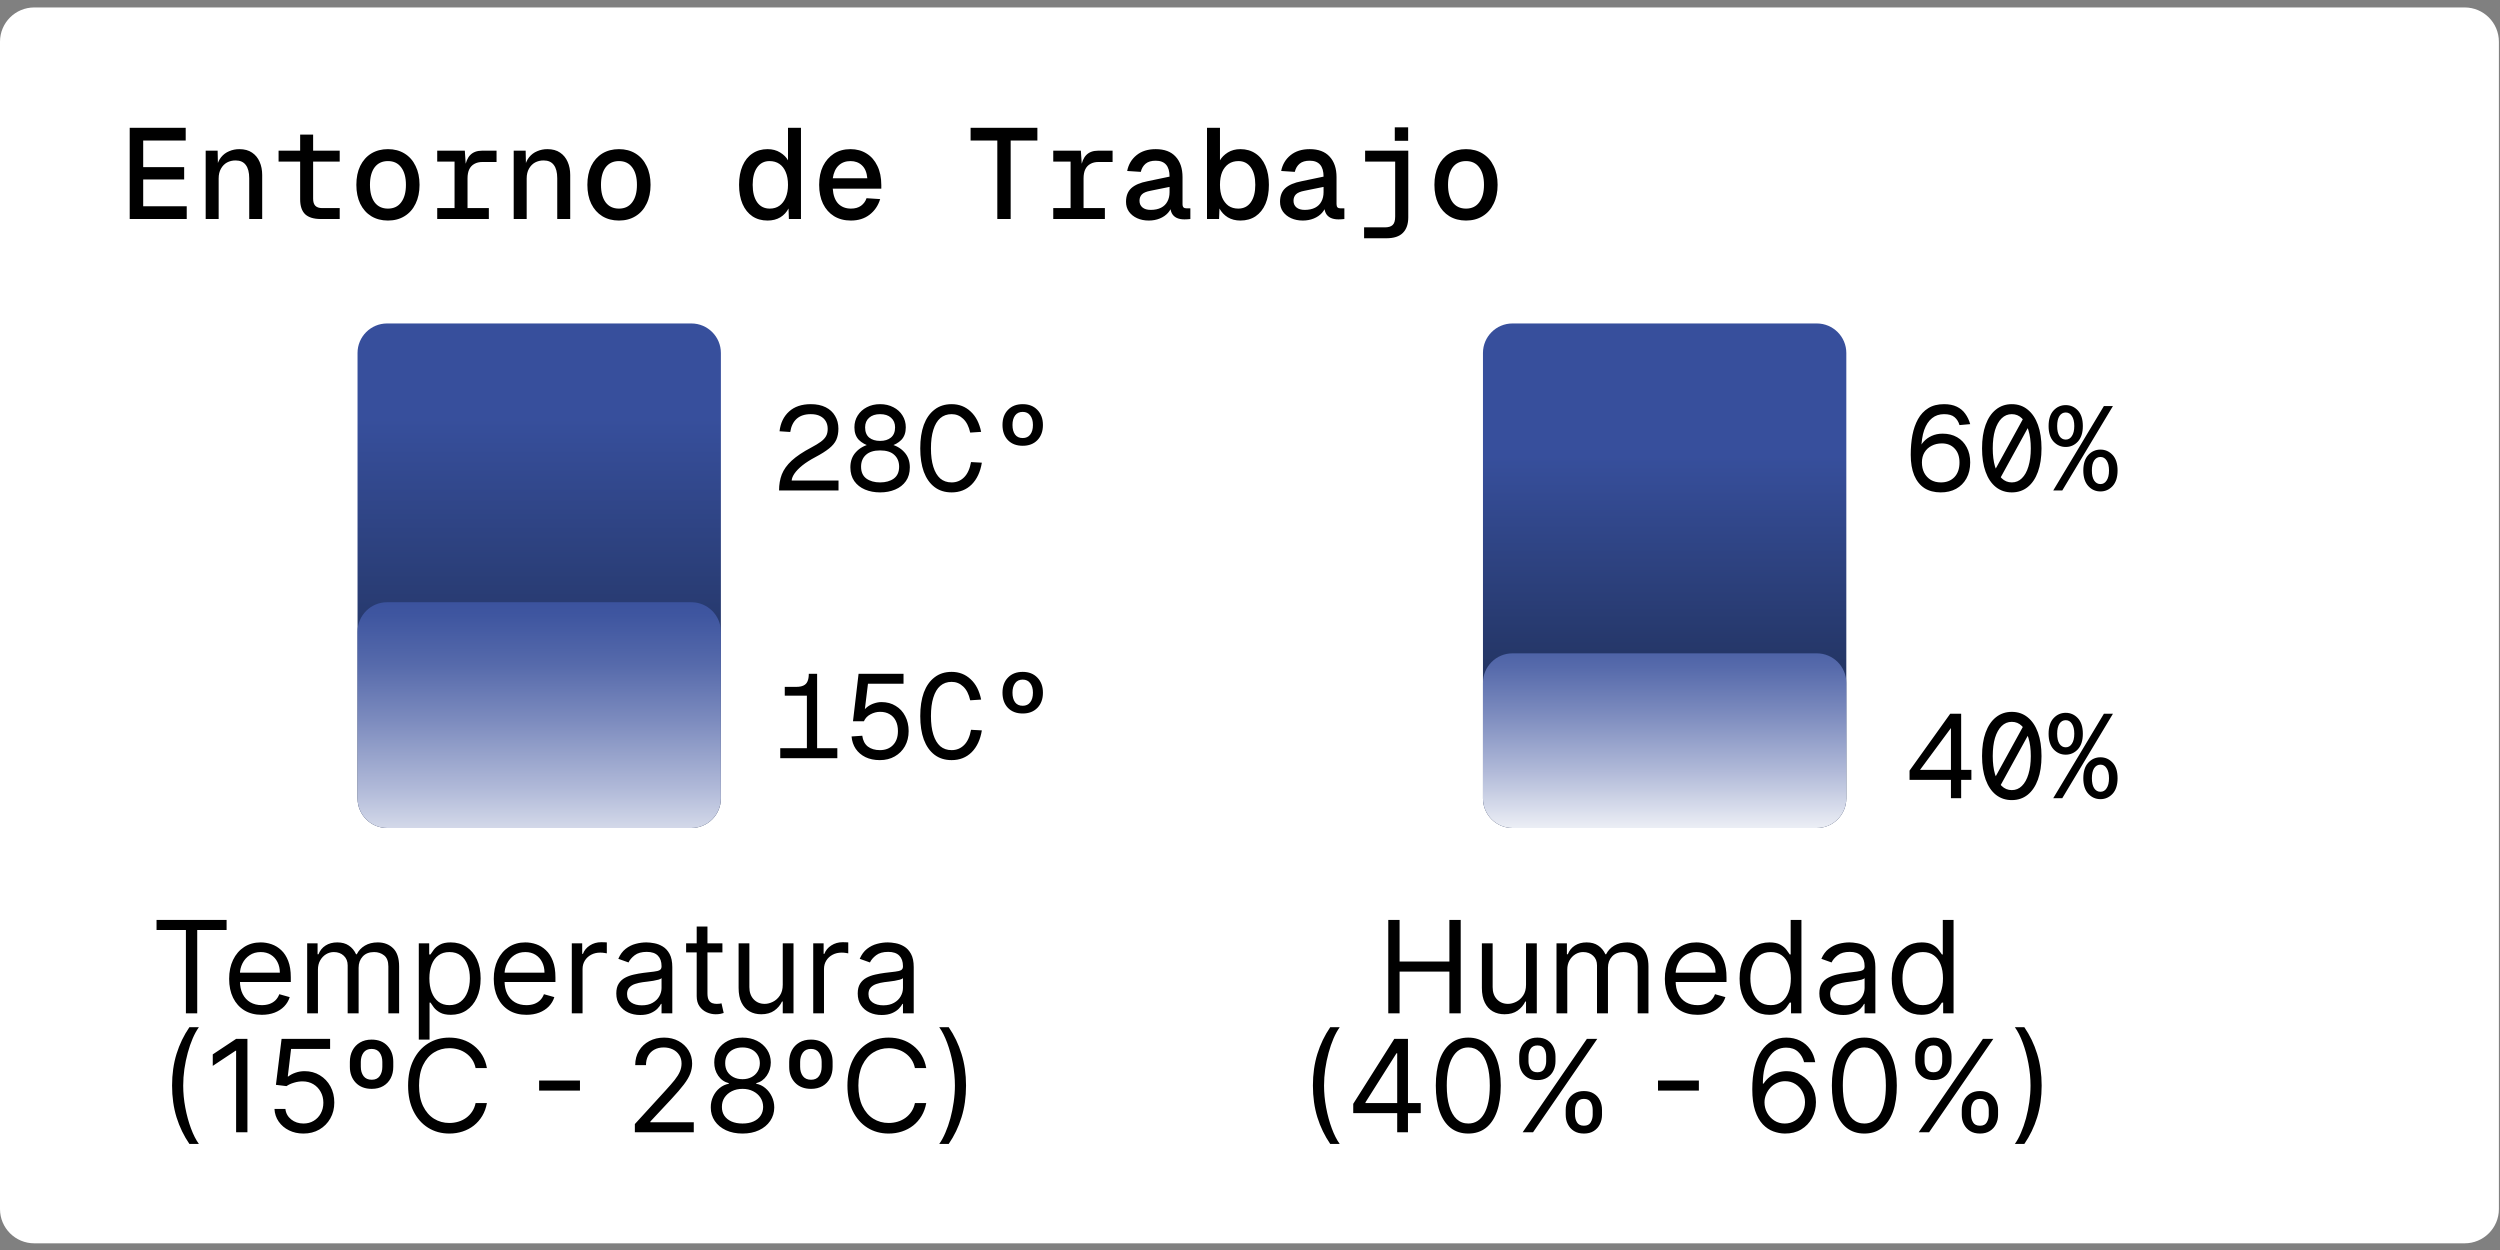
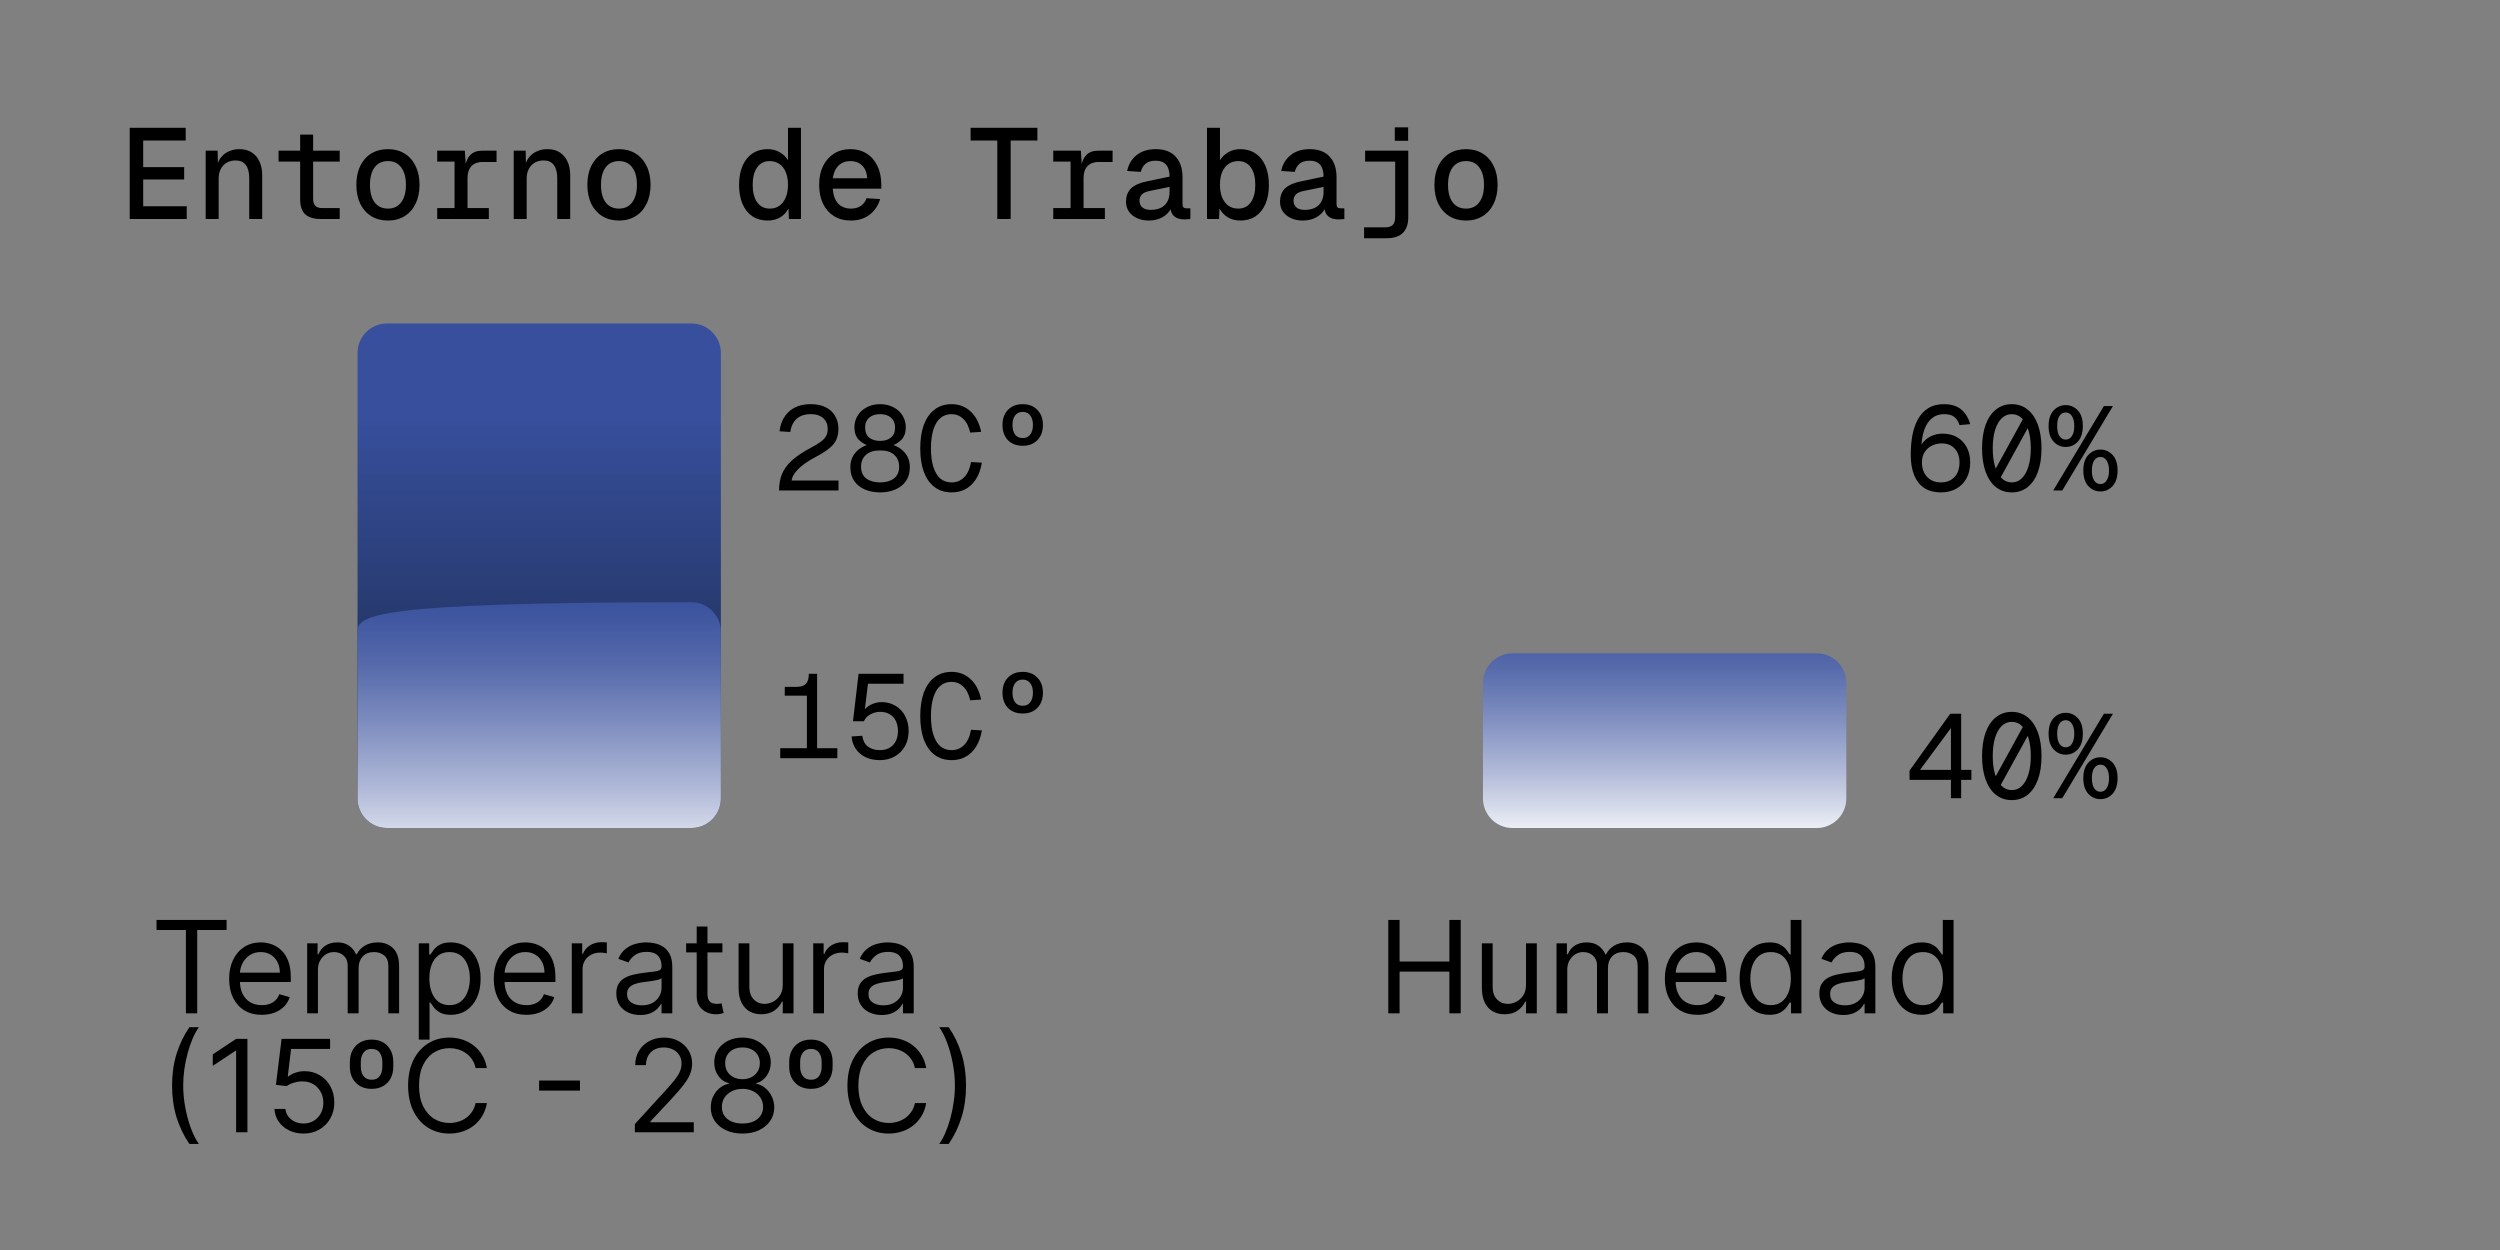
<svg xmlns="http://www.w3.org/2000/svg" width="292" height="146" viewBox="0 0 292 146" fill="none">
  <rect x="0" y="0" width="292" height="146" fill="#808080" stroke="none" />
-   <path d="M287.87 0.87H4C1.791 0.87 0 2.66 0 4.87V141.22C0 143.429 1.791 145.22 4 145.22H287.87C290.079 145.22 291.87 143.429 291.87 141.22V4.87C291.87 2.66 290.079 0.87 287.87 0.87Z" fill="white" />
  <path d="M15.15 25.58V14.93H21.69V16.415H16.725V19.52H21.51V20.96H16.725V24.095H21.81V25.58H15.15ZM24.024 25.58V17.6H25.419L25.464 19.685L25.299 19.565C25.399 19.075 25.574 18.675 25.824 18.365C26.084 18.045 26.399 17.81 26.769 17.66C27.139 17.5 27.534 17.42 27.954 17.42C28.554 17.42 29.049 17.555 29.439 17.825C29.829 18.085 30.124 18.445 30.324 18.905C30.524 19.355 30.624 19.865 30.624 20.435V25.58H29.109V20.825C29.109 20.135 28.974 19.615 28.704 19.265C28.444 18.915 28.049 18.74 27.519 18.74C27.149 18.74 26.814 18.82 26.514 18.98C26.224 19.14 25.989 19.38 25.809 19.7C25.629 20.01 25.539 20.395 25.539 20.855V25.58H24.024ZM37.458 25.58C36.648 25.58 36.043 25.395 35.643 25.025C35.253 24.645 35.058 24.065 35.058 23.285V15.725H36.573V23.21C36.573 23.58 36.658 23.855 36.828 24.035C37.008 24.215 37.273 24.305 37.623 24.305H39.678V25.58H37.458ZM32.538 18.875V17.6H39.678V18.875H32.538ZM45.312 25.76C44.572 25.76 43.922 25.59 43.362 25.25C42.812 24.91 42.383 24.425 42.072 23.795C41.773 23.165 41.623 22.43 41.623 21.59C41.623 20.74 41.773 20.005 42.072 19.385C42.383 18.755 42.812 18.27 43.362 17.93C43.922 17.59 44.572 17.42 45.312 17.42C46.053 17.42 46.697 17.59 47.248 17.93C47.807 18.27 48.237 18.755 48.538 19.385C48.847 20.005 49.002 20.74 49.002 21.59C49.002 22.43 48.847 23.165 48.538 23.795C48.237 24.425 47.807 24.91 47.248 25.25C46.697 25.59 46.053 25.76 45.312 25.76ZM45.312 24.365C45.983 24.365 46.498 24.12 46.858 23.63C47.227 23.14 47.413 22.46 47.413 21.59C47.413 20.72 47.227 20.04 46.858 19.55C46.498 19.06 45.983 18.815 45.312 18.815C44.642 18.815 44.123 19.06 43.752 19.55C43.392 20.04 43.212 20.72 43.212 21.59C43.212 22.46 43.392 23.14 43.752 23.63C44.123 24.12 44.642 24.365 45.312 24.365ZM53.092 25.58V17.6H54.292L54.427 19.64L54.292 19.625C54.392 18.935 54.607 18.425 54.937 18.095C55.267 17.765 55.722 17.6 56.302 17.6H57.997V18.92H56.362C55.982 18.92 55.662 18.995 55.402 19.145C55.142 19.285 54.942 19.5 54.802 19.79C54.672 20.07 54.607 20.42 54.607 20.84V25.58H53.092ZM51.067 25.58V24.305H57.097V25.58H51.067ZM51.067 18.875V17.6H53.947V18.875H51.067ZM60.001 25.58V17.6H61.396L61.441 19.685L61.276 19.565C61.376 19.075 61.551 18.675 61.801 18.365C62.061 18.045 62.376 17.81 62.746 17.66C63.116 17.5 63.511 17.42 63.931 17.42C64.531 17.42 65.026 17.555 65.416 17.825C65.806 18.085 66.101 18.445 66.301 18.905C66.501 19.355 66.601 19.865 66.601 20.435V25.58H65.086V20.825C65.086 20.135 64.951 19.615 64.681 19.265C64.421 18.915 64.026 18.74 63.496 18.74C63.126 18.74 62.791 18.82 62.491 18.98C62.201 19.14 61.966 19.38 61.786 19.7C61.606 20.01 61.516 20.395 61.516 20.855V25.58H60.001ZM72.295 25.76C71.555 25.76 70.905 25.59 70.345 25.25C69.795 24.91 69.365 24.425 69.055 23.795C68.755 23.165 68.605 22.43 68.605 21.59C68.605 20.74 68.755 20.005 69.055 19.385C69.365 18.755 69.795 18.27 70.345 17.93C70.905 17.59 71.555 17.42 72.295 17.42C73.035 17.42 73.68 17.59 74.23 17.93C74.79 18.27 75.22 18.755 75.52 19.385C75.83 20.005 75.985 20.74 75.985 21.59C75.985 22.43 75.83 23.165 75.52 23.795C75.22 24.425 74.79 24.91 74.23 25.25C73.68 25.59 73.035 25.76 72.295 25.76ZM72.295 24.365C72.965 24.365 73.48 24.12 73.84 23.63C74.21 23.14 74.395 22.46 74.395 21.59C74.395 20.72 74.21 20.04 73.84 19.55C73.48 19.06 72.965 18.815 72.295 18.815C71.625 18.815 71.105 19.06 70.735 19.55C70.375 20.04 70.195 20.72 70.195 21.59C70.195 22.46 70.375 23.14 70.735 23.63C71.105 24.12 71.625 24.365 72.295 24.365ZM89.653 25.76C88.973 25.76 88.383 25.595 87.883 25.265C87.383 24.925 86.998 24.445 86.728 23.825C86.458 23.195 86.323 22.45 86.323 21.59C86.323 20.73 86.458 19.99 86.728 19.37C86.998 18.74 87.383 18.26 87.883 17.93C88.383 17.59 88.973 17.42 89.653 17.42C90.213 17.42 90.703 17.55 91.123 17.81C91.543 18.07 91.848 18.375 92.038 18.725V14.93H93.553V25.58H92.143L92.098 24.35C91.878 24.78 91.558 25.125 91.138 25.385C90.718 25.635 90.223 25.76 89.653 25.76ZM89.908 24.365C90.348 24.365 90.723 24.255 91.033 24.035C91.353 23.805 91.598 23.485 91.768 23.075C91.948 22.655 92.038 22.16 92.038 21.59C92.038 21 91.948 20.5 91.768 20.09C91.598 19.68 91.353 19.365 91.033 19.145C90.713 18.925 90.328 18.815 89.878 18.815C89.268 18.815 88.788 19.06 88.438 19.55C88.088 20.04 87.913 20.72 87.913 21.59C87.913 22.45 88.088 23.13 88.438 23.63C88.788 24.12 89.278 24.365 89.908 24.365ZM99.382 25.76C98.632 25.76 97.977 25.59 97.417 25.25C96.867 24.91 96.437 24.425 96.127 23.795C95.827 23.165 95.677 22.43 95.677 21.59C95.677 20.75 95.827 20.02 96.127 19.4C96.437 18.78 96.862 18.295 97.402 17.945C97.952 17.595 98.597 17.42 99.337 17.42C100.047 17.42 100.672 17.59 101.212 17.93C101.752 18.26 102.172 18.74 102.472 19.37C102.782 19.99 102.937 20.74 102.937 21.62V22.04H97.267C97.317 22.8 97.527 23.38 97.897 23.78C98.277 24.17 98.777 24.365 99.397 24.365C99.867 24.365 100.257 24.255 100.567 24.035C100.877 23.805 101.092 23.51 101.212 23.15L102.802 23.255C102.572 24.015 102.157 24.625 101.557 25.085C100.967 25.535 100.242 25.76 99.382 25.76ZM97.267 20.825H101.302C101.242 20.145 101.032 19.64 100.672 19.31C100.322 18.98 99.877 18.815 99.337 18.815C98.777 18.815 98.317 18.985 97.957 19.325C97.597 19.665 97.367 20.165 97.267 20.825ZM116.486 25.58V16.415H113.366V14.93H121.166V16.415H118.046V25.58H116.486ZM125.045 25.58V17.6H126.245L126.38 19.64L126.245 19.625C126.345 18.935 126.56 18.425 126.89 18.095C127.22 17.765 127.675 17.6 128.255 17.6H129.95V18.92H128.315C127.935 18.92 127.615 18.995 127.355 19.145C127.095 19.285 126.895 19.5 126.755 19.79C126.625 20.07 126.56 20.42 126.56 20.84V25.58H125.045ZM123.02 25.58V24.305H129.05V25.58H123.02ZM123.02 18.875V17.6H125.9V18.875H123.02ZM134.174 25.76C133.674 25.76 133.224 25.67 132.824 25.49C132.424 25.31 132.104 25.055 131.864 24.725C131.634 24.395 131.519 24.01 131.519 23.57C131.519 22.89 131.724 22.36 132.134 21.98C132.554 21.6 133.184 21.33 134.024 21.17L136.604 20.63C136.604 20.01 136.469 19.545 136.199 19.235C135.929 18.925 135.524 18.77 134.984 18.77C134.484 18.77 134.094 18.885 133.814 19.115C133.534 19.345 133.344 19.665 133.244 20.075L131.654 19.97C131.804 19.21 132.169 18.595 132.749 18.125C133.329 17.655 134.074 17.42 134.984 17.42C136.004 17.42 136.779 17.71 137.309 18.29C137.849 18.87 138.119 19.67 138.119 20.69V23.84C138.119 24.02 138.159 24.15 138.239 24.23C138.319 24.3 138.434 24.335 138.584 24.335H139.034V25.58C138.974 25.59 138.874 25.6 138.734 25.61C138.604 25.62 138.474 25.625 138.344 25.625C137.984 25.625 137.679 25.565 137.429 25.445C137.179 25.325 136.989 25.14 136.859 24.89C136.739 24.63 136.669 24.305 136.649 23.915H136.889C136.829 24.265 136.674 24.58 136.424 24.86C136.174 25.14 135.854 25.36 135.464 25.52C135.074 25.68 134.644 25.76 134.174 25.76ZM134.399 24.515C134.879 24.515 135.284 24.43 135.614 24.26C135.944 24.09 136.189 23.85 136.349 23.54C136.519 23.23 136.604 22.865 136.604 22.445V21.83L134.384 22.28C133.904 22.37 133.569 22.51 133.379 22.7C133.189 22.89 133.094 23.14 133.094 23.45C133.094 23.78 133.209 24.04 133.439 24.23C133.669 24.42 133.989 24.515 134.399 24.515ZM144.878 25.76C144.318 25.76 143.828 25.635 143.408 25.385C142.988 25.125 142.663 24.78 142.433 24.35L142.388 25.58H140.978V14.93H142.493V18.725C142.693 18.375 142.998 18.07 143.408 17.81C143.828 17.55 144.318 17.42 144.878 17.42C145.558 17.42 146.148 17.59 146.648 17.93C147.148 18.26 147.533 18.74 147.803 19.37C148.073 19.99 148.208 20.73 148.208 21.59C148.208 22.45 148.073 23.195 147.803 23.825C147.533 24.445 147.148 24.925 146.648 25.265C146.148 25.595 145.558 25.76 144.878 25.76ZM144.623 24.365C145.253 24.365 145.743 24.12 146.093 23.63C146.443 23.13 146.618 22.45 146.618 21.59C146.618 20.72 146.443 20.04 146.093 19.55C145.743 19.06 145.263 18.815 144.653 18.815C144.203 18.815 143.818 18.925 143.498 19.145C143.178 19.365 142.928 19.68 142.748 20.09C142.578 20.5 142.493 21 142.493 21.59C142.493 22.16 142.578 22.655 142.748 23.075C142.928 23.485 143.173 23.805 143.483 24.035C143.803 24.255 144.183 24.365 144.623 24.365ZM152.162 25.76C151.662 25.76 151.212 25.67 150.812 25.49C150.412 25.31 150.092 25.055 149.852 24.725C149.622 24.395 149.507 24.01 149.507 23.57C149.507 22.89 149.712 22.36 150.122 21.98C150.542 21.6 151.172 21.33 152.012 21.17L154.592 20.63C154.592 20.01 154.457 19.545 154.187 19.235C153.917 18.925 153.512 18.77 152.972 18.77C152.472 18.77 152.082 18.885 151.802 19.115C151.522 19.345 151.332 19.665 151.232 20.075L149.642 19.97C149.792 19.21 150.157 18.595 150.737 18.125C151.317 17.655 152.062 17.42 152.972 17.42C153.992 17.42 154.767 17.71 155.297 18.29C155.837 18.87 156.107 19.67 156.107 20.69V23.84C156.107 24.02 156.147 24.15 156.227 24.23C156.307 24.3 156.422 24.335 156.572 24.335H157.022V25.58C156.962 25.59 156.862 25.6 156.722 25.61C156.592 25.62 156.462 25.625 156.332 25.625C155.972 25.625 155.667 25.565 155.417 25.445C155.167 25.325 154.977 25.14 154.847 24.89C154.727 24.63 154.657 24.305 154.637 23.915H154.877C154.817 24.265 154.662 24.58 154.412 24.86C154.162 25.14 153.842 25.36 153.452 25.52C153.062 25.68 152.632 25.76 152.162 25.76ZM152.387 24.515C152.867 24.515 153.272 24.43 153.602 24.26C153.932 24.09 154.177 23.85 154.337 23.54C154.507 23.23 154.592 22.865 154.592 22.445V21.83L152.372 22.28C151.892 22.37 151.557 22.51 151.367 22.7C151.177 22.89 151.082 23.14 151.082 23.45C151.082 23.78 151.197 24.04 151.427 24.23C151.657 24.42 151.977 24.515 152.387 24.515ZM159.326 27.83V26.555H161.756C162.166 26.555 162.466 26.465 162.656 26.285C162.856 26.105 162.956 25.775 162.956 25.295V17.6H164.486V25.385C164.486 26.175 164.276 26.78 163.856 27.2C163.446 27.62 162.801 27.83 161.921 27.83H159.326ZM159.446 18.875V17.6H163.781V18.875H159.446ZM162.911 16.445V14.87H164.471V16.445H162.911ZM171.23 25.76C170.49 25.76 169.84 25.59 169.28 25.25C168.73 24.91 168.3 24.425 167.99 23.795C167.69 23.165 167.54 22.43 167.54 21.59C167.54 20.74 167.69 20.005 167.99 19.385C168.3 18.755 168.73 18.27 169.28 17.93C169.84 17.59 170.49 17.42 171.23 17.42C171.97 17.42 172.615 17.59 173.165 17.93C173.725 18.27 174.155 18.755 174.455 19.385C174.765 20.005 174.92 20.74 174.92 21.59C174.92 22.43 174.765 23.165 174.455 23.795C174.155 24.425 173.725 24.91 173.165 25.25C172.615 25.59 171.97 25.76 171.23 25.76ZM171.23 24.365C171.9 24.365 172.415 24.12 172.775 23.63C173.145 23.14 173.33 22.46 173.33 21.59C173.33 20.72 173.145 20.04 172.775 19.55C172.415 19.06 171.9 18.815 171.23 18.815C170.56 18.815 170.04 19.06 169.67 19.55C169.31 20.04 169.13 20.72 169.13 21.59C169.13 22.46 169.31 23.14 169.67 23.63C170.04 24.12 170.56 24.365 171.23 24.365Z" fill="black" />
  <path d="M80.75 37.78H45.21C43.304 37.78 41.76 39.324 41.76 41.23V93.26C41.76 95.165 43.304 96.71 45.21 96.71H80.75C82.655 96.71 84.2 95.165 84.2 93.26V41.23C84.2 39.324 82.655 37.78 80.75 37.78Z" fill="url(#paint0_linear_780_6)" />
-   <path d="M80.75 70.34H45.21C43.304 70.34 41.76 71.885 41.76 73.79V93.26C41.76 95.165 43.304 96.71 45.21 96.71H80.75C82.655 96.71 84.2 95.165 84.2 93.26V73.79C84.2 71.885 82.655 70.34 80.75 70.34Z" fill="url(#paint1_linear_780_6)" />
-   <path d="M212.2 37.78H176.66C174.755 37.78 173.21 39.324 173.21 41.23V93.26C173.21 95.165 174.755 96.71 176.66 96.71H212.2C214.105 96.71 215.65 95.165 215.65 93.26V41.23C215.65 39.324 214.105 37.78 212.2 37.78Z" fill="url(#paint2_linear_780_6)" />
+   <path d="M80.75 70.34C43.304 70.34 41.76 71.885 41.76 73.79V93.26C41.76 95.165 43.304 96.71 45.21 96.71H80.75C82.655 96.71 84.2 95.165 84.2 93.26V73.79C84.2 71.885 82.655 70.34 80.75 70.34Z" fill="url(#paint1_linear_780_6)" />
  <path d="M212.2 76.31H176.66C174.755 76.31 173.21 77.854 173.21 79.76V93.26C173.21 95.165 174.755 96.71 176.66 96.71H212.2C214.105 96.71 215.65 95.165 215.65 93.26V79.76C215.65 77.854 214.105 76.31 212.2 76.31Z" fill="url(#paint3_linear_780_6)" />
  <path d="M18.284 108.623V107.451H26.466V108.623H23.035V118.36H21.714V108.623H18.284ZM30.578 118.53C29.79 118.53 29.11 118.356 28.538 118.008C27.97 117.657 27.531 117.167 27.222 116.538C26.917 115.906 26.764 115.171 26.764 114.333C26.764 113.495 26.917 112.756 27.222 112.117C27.531 111.474 27.961 110.973 28.511 110.615C29.065 110.253 29.712 110.072 30.45 110.072C30.876 110.072 31.297 110.143 31.713 110.285C32.128 110.427 32.506 110.657 32.847 110.977C33.188 111.293 33.46 111.712 33.662 112.234C33.865 112.756 33.966 113.399 33.966 114.162V114.695H27.659V113.608H32.687C32.687 113.147 32.595 112.735 32.41 112.373C32.229 112.01 31.97 111.725 31.633 111.515C31.299 111.306 30.905 111.201 30.45 111.201C29.95 111.201 29.516 111.325 29.151 111.574C28.788 111.819 28.509 112.138 28.314 112.532C28.119 112.927 28.021 113.349 28.021 113.8V114.525C28.021 115.143 28.128 115.666 28.341 116.096C28.557 116.522 28.858 116.847 29.241 117.071C29.625 117.291 30.07 117.401 30.578 117.401C30.908 117.401 31.207 117.355 31.473 117.263C31.743 117.167 31.975 117.025 32.171 116.836C32.366 116.645 32.517 116.407 32.623 116.123L33.838 116.464C33.71 116.875 33.495 117.238 33.193 117.55C32.892 117.859 32.519 118.101 32.075 118.275C31.631 118.445 31.132 118.53 30.578 118.53ZM35.878 118.36V110.178H37.093V111.456H37.199C37.37 111.02 37.645 110.681 38.025 110.439C38.405 110.194 38.861 110.072 39.394 110.072C39.934 110.072 40.383 110.194 40.741 110.439C41.104 110.681 41.386 111.02 41.588 111.456H41.674C41.883 111.034 42.197 110.698 42.616 110.45C43.035 110.198 43.538 110.072 44.124 110.072C44.855 110.072 45.454 110.301 45.919 110.759C46.384 111.213 46.617 111.922 46.617 112.884V118.36H45.36V112.884C45.36 112.28 45.194 111.849 44.864 111.59C44.534 111.33 44.145 111.201 43.698 111.201C43.122 111.201 42.677 111.375 42.361 111.723C42.045 112.067 41.887 112.504 41.887 113.033V118.36H40.608V112.756C40.608 112.291 40.457 111.916 40.156 111.632C39.854 111.345 39.465 111.201 38.989 111.201C38.662 111.201 38.357 111.288 38.073 111.462C37.792 111.636 37.565 111.877 37.391 112.186C37.22 112.492 37.135 112.845 37.135 113.246V118.36H35.878ZM48.915 121.428V110.178H50.13V111.478H50.279C50.371 111.336 50.499 111.155 50.662 110.934C50.829 110.711 51.067 110.512 51.376 110.338C51.689 110.16 52.111 110.072 52.644 110.072C53.333 110.072 53.94 110.244 54.466 110.588C54.991 110.933 55.401 111.421 55.696 112.053C55.991 112.685 56.138 113.431 56.138 114.29C56.138 115.157 55.991 115.908 55.696 116.543C55.401 117.176 54.993 117.666 54.471 118.014C53.949 118.358 53.347 118.53 52.665 118.53C52.14 118.53 51.719 118.443 51.403 118.269C51.087 118.092 50.843 117.891 50.673 117.667C50.503 117.44 50.371 117.252 50.279 117.103H50.172V121.428H48.915ZM50.151 114.269C50.151 114.887 50.242 115.432 50.423 115.904C50.604 116.373 50.868 116.741 51.216 117.007C51.564 117.27 51.99 117.401 52.495 117.401C53.02 117.401 53.459 117.263 53.81 116.986C54.166 116.705 54.432 116.329 54.609 115.856C54.791 115.38 54.881 114.851 54.881 114.269C54.881 113.694 54.792 113.175 54.615 112.714C54.441 112.248 54.176 111.881 53.821 111.611C53.469 111.337 53.027 111.201 52.495 111.201C51.983 111.201 51.554 111.33 51.206 111.59C50.858 111.845 50.595 112.204 50.417 112.666C50.24 113.124 50.151 113.658 50.151 114.269ZM61.486 118.53C60.698 118.53 60.018 118.356 59.446 118.008C58.878 117.657 58.439 117.167 58.13 116.538C57.825 115.906 57.672 115.171 57.672 114.333C57.672 113.495 57.825 112.756 58.13 112.117C58.439 111.474 58.869 110.973 59.419 110.615C59.974 110.253 60.62 110.072 61.358 110.072C61.785 110.072 62.205 110.143 62.621 110.285C63.036 110.427 63.414 110.657 63.755 110.977C64.096 111.293 64.368 111.712 64.57 112.234C64.773 112.756 64.874 113.399 64.874 114.162V114.695H58.567V113.608H63.596C63.596 113.147 63.503 112.735 63.319 112.373C63.138 112.01 62.878 111.725 62.541 111.515C62.207 111.306 61.813 111.201 61.358 111.201C60.858 111.201 60.424 111.325 60.059 111.574C59.697 111.819 59.418 112.138 59.222 112.532C59.027 112.927 58.929 113.349 58.929 113.8V114.525C58.929 115.143 59.036 115.666 59.249 116.096C59.466 116.522 59.766 116.847 60.149 117.071C60.533 117.291 60.978 117.401 61.486 117.401C61.816 117.401 62.115 117.355 62.381 117.263C62.651 117.167 62.884 117.025 63.079 116.836C63.274 116.645 63.425 116.407 63.532 116.123L64.746 116.464C64.618 116.875 64.403 117.238 64.102 117.55C63.8 117.859 63.427 118.101 62.983 118.275C62.539 118.445 62.04 118.53 61.486 118.53ZM66.786 118.36V110.178H68.001V111.414H68.086C68.235 111.009 68.505 110.681 68.896 110.428C69.286 110.176 69.727 110.05 70.217 110.05C70.309 110.05 70.424 110.052 70.563 110.056C70.701 110.059 70.806 110.064 70.877 110.072V111.35C70.835 111.339 70.737 111.323 70.584 111.302C70.435 111.277 70.277 111.265 70.11 111.265C69.712 111.265 69.357 111.348 69.045 111.515C68.736 111.678 68.491 111.906 68.31 112.197C68.132 112.485 68.043 112.813 68.043 113.182V118.36H66.786ZM74.775 118.552C74.257 118.552 73.786 118.454 73.364 118.259C72.941 118.06 72.605 117.774 72.357 117.401C72.108 117.025 71.984 116.57 71.984 116.037C71.984 115.569 72.076 115.189 72.261 114.898C72.445 114.603 72.692 114.372 73.001 114.205C73.31 114.038 73.651 113.914 74.024 113.832C74.4 113.747 74.779 113.679 75.159 113.63C75.656 113.566 76.059 113.518 76.368 113.486C76.68 113.45 76.907 113.392 77.049 113.31C77.195 113.228 77.268 113.086 77.268 112.884V112.841C77.268 112.316 77.124 111.907 76.837 111.616C76.552 111.325 76.121 111.179 75.542 111.179C74.942 111.179 74.471 111.311 74.13 111.574C73.79 111.836 73.55 112.117 73.411 112.415L72.218 111.989C72.431 111.492 72.715 111.105 73.07 110.828C73.429 110.547 73.82 110.352 74.242 110.242C74.668 110.128 75.088 110.072 75.499 110.072C75.762 110.072 76.064 110.103 76.405 110.167C76.749 110.228 77.082 110.354 77.401 110.546C77.724 110.737 77.992 111.027 78.205 111.414C78.418 111.801 78.525 112.319 78.525 112.969V118.36H77.268V117.252H77.204C77.119 117.429 76.977 117.619 76.778 117.822C76.579 118.024 76.314 118.197 75.984 118.339C75.654 118.481 75.251 118.552 74.775 118.552ZM74.967 117.422C75.464 117.422 75.883 117.325 76.224 117.129C76.568 116.934 76.828 116.682 77.002 116.373C77.179 116.064 77.268 115.739 77.268 115.398V114.248C77.215 114.312 77.097 114.37 76.916 114.423C76.739 114.473 76.533 114.518 76.299 114.557C76.068 114.592 75.842 114.624 75.622 114.652C75.405 114.677 75.23 114.699 75.095 114.716C74.768 114.759 74.463 114.828 74.178 114.924C73.898 115.016 73.671 115.157 73.497 115.345C73.326 115.53 73.241 115.782 73.241 116.101C73.241 116.538 73.403 116.868 73.726 117.092C74.052 117.312 74.466 117.422 74.967 117.422ZM84.378 110.178V111.243H80.138V110.178H84.378ZM81.374 108.218H82.631V116.016C82.631 116.371 82.682 116.638 82.785 116.815C82.892 116.989 83.026 117.106 83.19 117.167C83.357 117.223 83.533 117.252 83.717 117.252C83.856 117.252 83.969 117.245 84.058 117.231C84.147 117.213 84.218 117.199 84.271 117.188L84.527 118.317C84.442 118.349 84.323 118.381 84.17 118.413C84.017 118.449 83.824 118.466 83.589 118.466C83.234 118.466 82.886 118.39 82.545 118.237C82.208 118.085 81.927 117.852 81.704 117.54C81.484 117.227 81.374 116.833 81.374 116.357V108.218ZM91.425 115.015V110.178H92.682V118.36H91.425V116.975H91.34C91.148 117.39 90.85 117.744 90.445 118.035C90.04 118.323 89.529 118.466 88.911 118.466C88.399 118.466 87.945 118.355 87.547 118.131C87.149 117.904 86.837 117.563 86.61 117.108C86.382 116.65 86.269 116.073 86.269 115.377V110.178H87.526V115.292C87.526 115.888 87.693 116.364 88.026 116.719C88.364 117.074 88.794 117.252 89.316 117.252C89.628 117.252 89.946 117.172 90.269 117.012C90.596 116.852 90.869 116.607 91.089 116.277C91.313 115.947 91.425 115.526 91.425 115.015ZM94.985 118.36V110.178H96.199V111.414H96.284C96.433 111.009 96.703 110.681 97.094 110.428C97.485 110.176 97.925 110.05 98.415 110.05C98.507 110.05 98.623 110.052 98.761 110.056C98.9 110.059 99.004 110.064 99.076 110.072V111.35C99.033 111.339 98.935 111.323 98.782 111.302C98.633 111.277 98.475 111.265 98.308 111.265C97.911 111.265 97.556 111.348 97.243 111.515C96.934 111.678 96.689 111.906 96.508 112.197C96.33 112.485 96.242 112.813 96.242 113.182V118.36H94.985ZM102.973 118.552C102.455 118.552 101.984 118.454 101.562 118.259C101.139 118.06 100.804 117.774 100.555 117.401C100.306 117.025 100.182 116.57 100.182 116.037C100.182 115.569 100.274 115.189 100.459 114.898C100.644 114.603 100.891 114.372 101.199 114.205C101.508 114.038 101.849 113.914 102.222 113.832C102.599 113.747 102.977 113.679 103.357 113.63C103.854 113.566 104.257 113.518 104.566 113.486C104.878 113.45 105.106 113.392 105.248 113.31C105.393 113.228 105.466 113.086 105.466 112.884V112.841C105.466 112.316 105.322 111.907 105.035 111.616C104.751 111.325 104.319 111.179 103.74 111.179C103.14 111.179 102.67 111.311 102.329 111.574C101.988 111.836 101.748 112.117 101.61 112.415L100.416 111.989C100.63 111.492 100.914 111.105 101.269 110.828C101.627 110.547 102.018 110.352 102.441 110.242C102.867 110.128 103.286 110.072 103.698 110.072C103.96 110.072 104.262 110.103 104.603 110.167C104.948 110.228 105.28 110.354 105.599 110.546C105.922 110.737 106.191 111.027 106.404 111.414C106.617 111.801 106.723 112.319 106.723 112.969V118.36H105.466V117.252H105.402C105.317 117.429 105.175 117.619 104.976 117.822C104.777 118.024 104.513 118.197 104.182 118.339C103.852 118.481 103.449 118.552 102.973 118.552ZM103.165 117.422C103.662 117.422 104.081 117.325 104.422 117.129C104.767 116.934 105.026 116.682 105.2 116.373C105.377 116.064 105.466 115.739 105.466 115.398V114.248C105.413 114.312 105.296 114.37 105.115 114.423C104.937 114.473 104.731 114.518 104.497 114.557C104.266 114.592 104.04 114.624 103.82 114.652C103.604 114.677 103.428 114.699 103.293 114.716C102.966 114.759 102.661 114.828 102.377 114.924C102.096 115.016 101.869 115.157 101.695 115.345C101.524 115.53 101.439 115.782 101.439 116.101C101.439 116.538 101.601 116.868 101.924 117.092C102.251 117.312 102.664 117.422 103.165 117.422Z" fill="black" />
  <path d="M20.098 126.795C20.098 125.453 20.272 124.219 20.62 123.093C20.972 121.964 21.472 120.925 22.122 119.977H23.23C22.974 120.329 22.735 120.762 22.511 121.277C22.291 121.788 22.097 122.351 21.93 122.966C21.764 123.576 21.632 124.208 21.536 124.862C21.444 125.515 21.398 126.16 21.398 126.795C21.398 127.641 21.479 128.498 21.643 129.368C21.806 130.238 22.026 131.046 22.303 131.792C22.58 132.538 22.889 133.145 23.23 133.614H22.122C21.472 132.665 20.972 131.629 20.62 130.503C20.272 129.374 20.098 128.138 20.098 126.795ZM28.899 121.341V132.25H27.578V122.726H27.514L24.851 124.494V123.152L27.578 121.341H28.899ZM35.446 132.399C34.821 132.399 34.258 132.275 33.757 132.026C33.256 131.778 32.855 131.437 32.553 131.004C32.251 130.57 32.086 130.077 32.058 129.523H33.336C33.386 130.016 33.61 130.425 34.007 130.748C34.409 131.067 34.888 131.227 35.446 131.227C35.893 131.227 36.291 131.123 36.639 130.913C36.99 130.703 37.266 130.416 37.464 130.05C37.667 129.681 37.768 129.263 37.768 128.798C37.768 128.322 37.663 127.898 37.454 127.525C37.248 127.149 36.964 126.852 36.602 126.636C36.239 126.419 35.826 126.309 35.36 126.305C35.026 126.302 34.684 126.353 34.332 126.46C33.981 126.563 33.691 126.696 33.464 126.859L32.228 126.71L32.889 121.341H38.556V122.513H33.997L33.613 125.73H33.677C33.901 125.553 34.181 125.405 34.519 125.288C34.856 125.171 35.208 125.112 35.573 125.112C36.241 125.112 36.836 125.272 37.358 125.592C37.883 125.908 38.295 126.341 38.594 126.891C38.895 127.442 39.046 128.07 39.046 128.777C39.046 129.473 38.89 130.094 38.578 130.641C38.269 131.185 37.843 131.614 37.299 131.93C36.756 132.243 36.138 132.399 35.446 132.399ZM40.864 124.601V124.026C40.864 123.521 40.967 123.074 41.173 122.683C41.379 122.293 41.672 121.985 42.052 121.762C42.432 121.538 42.881 121.426 43.4 121.426C44.188 121.426 44.808 121.671 45.259 122.161C45.71 122.648 45.935 123.269 45.935 124.026V124.601C45.935 125.105 45.834 125.551 45.632 125.938C45.429 126.325 45.14 126.629 44.763 126.849C44.387 127.069 43.94 127.179 43.421 127.179C42.633 127.179 42.009 126.939 41.551 126.46C41.093 125.977 40.864 125.357 40.864 124.601ZM42.143 124.026V124.601C42.143 125.038 42.249 125.4 42.462 125.688C42.675 125.972 42.995 126.114 43.421 126.114C43.837 126.114 44.145 125.972 44.348 125.688C44.554 125.4 44.657 125.038 44.657 124.601V124.026C44.657 123.599 44.554 123.241 44.348 122.95C44.142 122.658 43.826 122.513 43.4 122.513C42.984 122.513 42.67 122.658 42.457 122.95C42.247 123.241 42.143 123.599 42.143 124.026ZM56.871 124.75H55.55C55.472 124.37 55.335 124.036 55.14 123.749C54.948 123.461 54.714 123.219 54.437 123.024C54.163 122.825 53.86 122.676 53.526 122.577C53.192 122.477 52.844 122.428 52.482 122.428C51.821 122.428 51.223 122.594 50.687 122.928C50.154 123.262 49.73 123.754 49.413 124.404C49.101 125.054 48.945 125.851 48.945 126.795C48.945 127.74 49.101 128.537 49.413 129.187C49.73 129.837 50.154 130.329 50.687 130.663C51.223 130.996 51.821 131.163 52.482 131.163C52.844 131.163 53.192 131.114 53.526 131.014C53.86 130.915 54.163 130.767 54.437 130.572C54.714 130.373 54.948 130.13 55.14 129.842C55.335 129.551 55.472 129.217 55.55 128.841H56.871C56.772 129.398 56.59 129.897 56.328 130.338C56.065 130.778 55.738 131.153 55.347 131.462C54.957 131.767 54.518 132 54.032 132.159C53.549 132.319 53.032 132.399 52.482 132.399C51.551 132.399 50.724 132.172 49.999 131.717C49.275 131.263 48.705 130.616 48.29 129.778C47.874 128.94 47.666 127.946 47.666 126.795C47.666 125.645 47.874 124.651 48.29 123.812C48.705 122.974 49.275 122.328 49.999 121.874C50.724 121.419 51.551 121.192 52.482 121.192C53.032 121.192 53.549 121.272 54.032 121.431C54.518 121.591 54.957 121.826 55.347 122.135C55.738 122.44 56.065 122.813 56.328 123.253C56.59 123.69 56.772 124.189 56.871 124.75ZM67.741 126.21V127.381H62.969V126.21H67.741ZM74.151 132.25V131.291L77.752 127.349C78.174 126.888 78.522 126.487 78.796 126.146C79.069 125.801 79.272 125.478 79.403 125.176C79.538 124.871 79.605 124.551 79.605 124.217C79.605 123.834 79.513 123.502 79.328 123.221C79.147 122.941 78.899 122.724 78.583 122.571C78.266 122.419 77.911 122.342 77.517 122.342C77.098 122.342 76.732 122.429 76.42 122.603C76.111 122.774 75.871 123.013 75.701 123.322C75.534 123.631 75.451 123.994 75.451 124.409H74.193C74.193 123.77 74.341 123.209 74.635 122.726C74.93 122.243 75.332 121.866 75.839 121.597C76.351 121.327 76.924 121.192 77.56 121.192C78.199 121.192 78.765 121.327 79.259 121.597C79.753 121.866 80.14 122.23 80.42 122.689C80.701 123.147 80.841 123.656 80.841 124.217C80.841 124.619 80.768 125.011 80.623 125.395C80.481 125.775 80.232 126.199 79.877 126.668C79.525 127.133 79.037 127.701 78.412 128.372L75.962 130.993V131.078H81.033V132.25H74.151ZM86.727 132.399C85.996 132.399 85.349 132.27 84.788 132.01C84.231 131.748 83.796 131.387 83.483 130.929C83.171 130.467 83.016 129.942 83.02 129.352C83.016 128.891 83.107 128.464 83.291 128.074C83.476 127.68 83.728 127.351 84.048 127.088C84.371 126.822 84.731 126.653 85.129 126.582V126.518C84.607 126.384 84.192 126.091 83.883 125.64C83.574 125.185 83.421 124.668 83.424 124.089C83.421 123.536 83.561 123.04 83.845 122.603C84.129 122.167 84.52 121.822 85.017 121.57C85.518 121.318 86.088 121.192 86.727 121.192C87.359 121.192 87.924 121.318 88.421 121.57C88.918 121.822 89.309 122.167 89.593 122.603C89.88 123.04 90.026 123.536 90.03 124.089C90.026 124.668 89.868 125.185 89.556 125.64C89.247 126.091 88.837 126.384 88.325 126.518V126.582C88.719 126.653 89.074 126.822 89.39 127.088C89.707 127.351 89.959 127.68 90.147 128.074C90.335 128.464 90.431 128.891 90.434 129.352C90.431 129.942 90.271 130.467 89.955 130.929C89.643 131.387 89.208 131.748 88.65 132.01C88.096 132.27 87.455 132.399 86.727 132.399ZM86.727 131.227C87.221 131.227 87.647 131.147 88.005 130.988C88.364 130.828 88.641 130.602 88.837 130.311C89.032 130.02 89.131 129.679 89.135 129.288C89.131 128.876 89.025 128.512 88.815 128.196C88.606 127.88 88.32 127.632 87.958 127.451C87.599 127.27 87.189 127.179 86.727 127.179C86.262 127.179 85.846 127.27 85.481 127.451C85.118 127.632 84.833 127.88 84.623 128.196C84.417 128.512 84.316 128.876 84.319 129.288C84.316 129.679 84.41 130.02 84.602 130.311C84.797 130.602 85.076 130.828 85.438 130.988C85.8 131.147 86.23 131.227 86.727 131.227ZM86.727 126.05C87.118 126.05 87.464 125.972 87.766 125.815C88.071 125.659 88.311 125.441 88.485 125.16C88.659 124.88 88.748 124.551 88.751 124.175C88.748 123.805 88.661 123.484 88.49 123.211C88.32 122.934 88.084 122.721 87.782 122.571C87.48 122.419 87.128 122.342 86.727 122.342C86.319 122.342 85.962 122.419 85.656 122.571C85.351 122.721 85.115 122.934 84.948 123.211C84.781 123.484 84.699 123.805 84.703 124.175C84.699 124.551 84.783 124.88 84.953 125.16C85.127 125.441 85.367 125.659 85.672 125.815C85.978 125.972 86.329 126.05 86.727 126.05ZM92.178 124.601V124.026C92.178 123.521 92.281 123.074 92.487 122.683C92.693 122.293 92.986 121.985 93.365 121.762C93.746 121.538 94.195 121.426 94.713 121.426C95.501 121.426 96.121 121.671 96.572 122.161C97.023 122.648 97.249 123.269 97.249 124.026V124.601C97.249 125.105 97.147 125.551 96.945 125.938C96.743 126.325 96.453 126.629 96.077 126.849C95.7 127.069 95.253 127.179 94.734 127.179C93.946 127.179 93.323 126.939 92.865 126.46C92.407 125.977 92.178 125.357 92.178 124.601ZM93.456 124.026V124.601C93.456 125.038 93.563 125.4 93.776 125.688C93.989 125.972 94.308 126.114 94.734 126.114C95.15 126.114 95.459 125.972 95.661 125.688C95.867 125.4 95.97 125.038 95.97 124.601V124.026C95.97 123.599 95.867 123.241 95.661 122.95C95.455 122.658 95.139 122.513 94.713 122.513C94.298 122.513 93.983 122.658 93.77 122.95C93.561 123.241 93.456 123.599 93.456 124.026ZM108.184 124.75H106.863C106.785 124.37 106.649 124.036 106.453 123.749C106.261 123.461 106.027 123.219 105.75 123.024C105.477 122.825 105.173 122.676 104.839 122.577C104.505 122.477 104.157 122.428 103.795 122.428C103.135 122.428 102.536 122.594 102 122.928C101.467 123.262 101.043 123.754 100.727 124.404C100.415 125.054 100.258 125.851 100.258 126.795C100.258 127.74 100.415 128.537 100.727 129.187C101.043 129.837 101.467 130.329 102 130.663C102.536 130.996 103.135 131.163 103.795 131.163C104.157 131.163 104.505 131.114 104.839 131.014C105.173 130.915 105.477 130.767 105.75 130.572C106.027 130.373 106.261 130.13 106.453 129.842C106.649 129.551 106.785 129.217 106.863 128.841H108.184C108.085 129.398 107.904 129.897 107.641 130.338C107.378 130.778 107.052 131.153 106.661 131.462C106.27 131.767 105.832 132 105.345 132.159C104.862 132.319 104.346 132.399 103.795 132.399C102.865 132.399 102.037 132.172 101.313 131.717C100.589 131.263 100.019 130.616 99.603 129.778C99.188 128.94 98.98 127.946 98.98 126.795C98.98 125.645 99.188 124.651 99.603 123.812C100.019 122.974 100.589 122.328 101.313 121.874C102.037 121.419 102.865 121.192 103.795 121.192C104.346 121.192 104.862 121.272 105.345 121.431C105.832 121.591 106.27 121.826 106.661 122.135C107.052 122.44 107.378 122.813 107.641 123.253C107.904 123.69 108.085 124.189 108.184 124.75ZM112.833 126.795C112.833 128.138 112.657 129.374 112.306 130.503C111.958 131.629 111.459 132.665 110.809 133.614H109.701C109.957 133.262 110.195 132.829 110.415 132.314C110.639 131.803 110.834 131.241 111.001 130.631C111.168 130.016 111.297 129.382 111.39 128.729C111.486 128.072 111.534 127.428 111.534 126.795C111.534 125.95 111.452 125.093 111.289 124.223C111.125 123.353 110.905 122.545 110.628 121.799C110.351 121.053 110.042 120.446 109.701 119.977H110.809C111.459 120.925 111.958 121.964 112.306 123.093C112.657 124.219 112.833 125.453 112.833 126.795Z" fill="black" />
  <path d="M94.245 88.56V81.253H91.661V80.226H92.995C93.346 80.226 93.629 80.175 93.842 80.073C94.064 79.971 94.221 79.809 94.314 79.587C94.416 79.364 94.467 79.068 94.467 78.698H95.439V88.56H94.245ZM91.133 88.56V87.393H97.8V88.56H91.133ZM102.768 88.782C102.129 88.782 101.568 88.666 101.087 88.435C100.615 88.203 100.235 87.879 99.948 87.462C99.67 87.046 99.508 86.564 99.462 86.018L100.712 85.934C100.786 86.49 101.004 86.911 101.365 87.198C101.735 87.476 102.203 87.615 102.768 87.615C103.407 87.615 103.916 87.421 104.295 87.032C104.684 86.633 104.879 86.087 104.879 85.393C104.879 84.93 104.796 84.531 104.629 84.198C104.462 83.856 104.221 83.596 103.907 83.42C103.601 83.235 103.231 83.142 102.795 83.142C102.406 83.142 102.031 83.24 101.67 83.434C101.318 83.619 101.064 83.888 100.906 84.24H99.629L100.281 78.698H105.532V79.864H101.379L100.934 83.504L100.712 83.281C100.86 82.994 101.054 82.758 101.295 82.573C101.536 82.388 101.8 82.249 102.087 82.156C102.383 82.054 102.675 82.004 102.962 82.004C103.592 82.004 104.143 82.152 104.615 82.448C105.096 82.735 105.467 83.133 105.726 83.642C105.995 84.152 106.129 84.735 106.129 85.393C106.129 86.05 105.985 86.638 105.698 87.157C105.411 87.666 105.013 88.064 104.504 88.351C104.004 88.638 103.425 88.782 102.768 88.782ZM111.152 88.782C110.365 88.782 109.698 88.573 109.152 88.157C108.605 87.74 108.189 87.147 107.901 86.379C107.624 85.61 107.485 84.698 107.485 83.642C107.485 82.578 107.624 81.661 107.901 80.892C108.189 80.124 108.605 79.531 109.152 79.114C109.698 78.688 110.365 78.475 111.152 78.475C112.022 78.475 112.763 78.763 113.374 79.337C113.985 79.901 114.393 80.693 114.596 81.712L113.319 81.795C113.161 81.082 112.888 80.545 112.499 80.184C112.119 79.823 111.67 79.642 111.152 79.642C110.624 79.642 110.179 79.8 109.818 80.114C109.466 80.42 109.198 80.874 109.013 81.476C108.827 82.068 108.735 82.791 108.735 83.642C108.735 84.485 108.827 85.203 109.013 85.796C109.198 86.388 109.466 86.842 109.818 87.157C110.179 87.462 110.624 87.615 111.152 87.615C111.726 87.615 112.212 87.416 112.61 87.018C113.008 86.62 113.277 86.027 113.416 85.24L114.68 85.309C114.504 86.393 114.106 87.245 113.485 87.865C112.865 88.476 112.087 88.782 111.152 88.782ZM119.453 83.337C118.73 83.337 118.156 83.119 117.73 82.684C117.304 82.24 117.091 81.647 117.091 80.906C117.091 80.165 117.304 79.577 117.73 79.142C118.156 78.698 118.73 78.475 119.453 78.475C120.166 78.475 120.735 78.698 121.161 79.142C121.596 79.587 121.814 80.175 121.814 80.906C121.814 81.647 121.596 82.24 121.161 82.684C120.735 83.119 120.166 83.337 119.453 83.337ZM119.453 82.434C119.832 82.434 120.124 82.3 120.328 82.031C120.541 81.763 120.647 81.388 120.647 80.906C120.647 80.434 120.541 80.064 120.328 79.795C120.124 79.517 119.832 79.378 119.453 79.378C119.064 79.378 118.767 79.517 118.564 79.795C118.36 80.073 118.258 80.443 118.258 80.906C118.258 81.378 118.36 81.754 118.564 82.031C118.767 82.3 119.064 82.434 119.453 82.434Z" fill="black" />
  <path d="M90.994 57.29C90.994 56.596 91.101 55.971 91.314 55.415C91.536 54.85 91.92 54.313 92.467 53.804C93.022 53.294 93.791 52.78 94.772 52.262C95.226 52.021 95.592 51.799 95.87 51.595C96.147 51.391 96.351 51.174 96.481 50.942C96.611 50.711 96.675 50.428 96.675 50.095C96.675 49.752 96.601 49.456 96.453 49.206C96.305 48.947 96.083 48.743 95.786 48.595C95.499 48.447 95.138 48.373 94.703 48.373C94.008 48.373 93.457 48.553 93.05 48.914C92.652 49.276 92.402 49.789 92.3 50.456L91.05 50.373C91.161 49.41 91.531 48.641 92.161 48.067C92.791 47.493 93.638 47.206 94.703 47.206C95.379 47.206 95.958 47.326 96.439 47.567C96.921 47.808 97.287 48.146 97.537 48.581C97.796 49.007 97.925 49.502 97.925 50.067C97.925 50.567 97.842 51.002 97.675 51.373C97.509 51.734 97.226 52.072 96.828 52.387C96.439 52.702 95.902 53.04 95.217 53.401C94.624 53.716 94.124 54.035 93.717 54.359C93.319 54.683 93.013 54.998 92.8 55.304C92.596 55.6 92.485 55.873 92.467 56.123H97.939V57.29H90.994ZM102.795 57.512C102.147 57.512 101.559 57.401 101.031 57.179C100.504 56.957 100.087 56.628 99.781 56.193C99.476 55.758 99.323 55.22 99.323 54.581C99.323 53.868 99.536 53.281 99.962 52.818C100.388 52.345 100.953 52.026 101.656 51.859L101.684 52.137C101.119 51.979 100.661 51.725 100.309 51.373C99.966 51.012 99.795 50.526 99.795 49.914C99.795 49.396 99.925 48.933 100.184 48.525C100.443 48.118 100.795 47.798 101.24 47.567C101.693 47.326 102.212 47.206 102.795 47.206C103.379 47.206 103.897 47.326 104.351 47.567C104.805 47.798 105.157 48.118 105.407 48.525C105.666 48.933 105.796 49.396 105.796 49.914C105.796 50.526 105.624 51.012 105.282 51.373C104.939 51.725 104.481 51.979 103.907 52.137L103.934 51.859C104.647 52.026 105.212 52.345 105.629 52.818C106.055 53.281 106.268 53.868 106.268 54.581C106.268 55.22 106.115 55.758 105.81 56.193C105.504 56.628 105.087 56.957 104.559 57.179C104.041 57.401 103.453 57.512 102.795 57.512ZM102.795 56.346C103.444 56.346 103.976 56.197 104.393 55.901C104.809 55.596 105.018 55.133 105.018 54.512C105.018 53.938 104.833 53.48 104.462 53.137C104.092 52.785 103.536 52.609 102.795 52.609C102.064 52.609 101.508 52.785 101.129 53.137C100.758 53.48 100.573 53.938 100.573 54.512C100.573 55.133 100.781 55.596 101.198 55.901C101.615 56.197 102.147 56.346 102.795 56.346ZM102.795 51.498C103.323 51.498 103.745 51.368 104.059 51.109C104.383 50.84 104.546 50.442 104.546 49.914C104.546 49.442 104.388 49.067 104.073 48.789C103.768 48.512 103.342 48.373 102.795 48.373C102.258 48.373 101.832 48.512 101.517 48.789C101.203 49.067 101.045 49.442 101.045 49.914C101.045 50.442 101.203 50.84 101.517 51.109C101.842 51.368 102.268 51.498 102.795 51.498ZM111.152 57.512C110.365 57.512 109.698 57.304 109.152 56.887C108.605 56.471 108.189 55.878 107.901 55.109C107.624 54.341 107.485 53.429 107.485 52.373C107.485 51.308 107.624 50.391 107.901 49.623C108.189 48.854 108.605 48.261 109.152 47.845C109.698 47.419 110.365 47.206 111.152 47.206C112.022 47.206 112.763 47.493 113.374 48.067C113.985 48.632 114.393 49.424 114.596 50.442L113.319 50.526C113.161 49.813 112.888 49.276 112.499 48.914C112.119 48.553 111.67 48.373 111.152 48.373C110.624 48.373 110.179 48.53 109.818 48.845C109.466 49.151 109.198 49.604 109.013 50.206C108.827 50.799 108.735 51.521 108.735 52.373C108.735 53.216 108.827 53.933 109.013 54.526C109.198 55.119 109.466 55.572 109.818 55.887C110.179 56.193 110.624 56.346 111.152 56.346C111.726 56.346 112.212 56.146 112.61 55.748C113.008 55.35 113.277 54.757 113.416 53.97L114.68 54.04C114.504 55.123 114.106 55.975 113.485 56.596C112.865 57.207 112.087 57.512 111.152 57.512ZM119.453 52.067C118.73 52.067 118.156 51.85 117.73 51.415C117.304 50.97 117.091 50.377 117.091 49.637C117.091 48.896 117.304 48.308 117.73 47.873C118.156 47.428 118.73 47.206 119.453 47.206C120.166 47.206 120.735 47.428 121.161 47.873C121.596 48.317 121.814 48.905 121.814 49.637C121.814 50.377 121.596 50.97 121.161 51.415C120.735 51.85 120.166 52.067 119.453 52.067ZM119.453 51.164C119.832 51.164 120.124 51.03 120.328 50.762C120.541 50.493 120.647 50.118 120.647 49.637C120.647 49.164 120.541 48.794 120.328 48.525C120.124 48.248 119.832 48.109 119.453 48.109C119.064 48.109 118.767 48.248 118.564 48.525C118.36 48.803 118.258 49.174 118.258 49.637C118.258 50.109 118.36 50.484 118.564 50.762C118.767 51.03 119.064 51.164 119.453 51.164Z" fill="black" />
  <path d="M227.869 93.23V91.09H223.035V90.007L227.785 83.368H229.063V89.924H230.258V91.09H229.063V93.23H227.869ZM224.257 89.924H227.869V85.034L224.257 89.924ZM232.475 91.813L236.364 84.729L237.475 84.784L233.586 91.868L232.475 91.813ZM234.975 93.452C234.262 93.452 233.642 93.243 233.114 92.827C232.595 92.41 232.197 91.817 231.919 91.049C231.641 90.28 231.503 89.368 231.503 88.312C231.503 87.248 231.641 86.331 231.919 85.562C232.197 84.794 232.595 84.201 233.114 83.784C233.642 83.358 234.262 83.145 234.975 83.145C235.697 83.145 236.318 83.358 236.836 83.784C237.355 84.201 237.753 84.794 238.031 85.562C238.309 86.331 238.448 87.248 238.448 88.312C238.448 89.368 238.309 90.28 238.031 91.049C237.753 91.817 237.355 92.41 236.836 92.827C236.318 93.243 235.697 93.452 234.975 93.452ZM234.975 92.285C235.438 92.285 235.832 92.123 236.156 91.799C236.489 91.475 236.744 91.016 236.92 90.424C237.105 89.822 237.197 89.118 237.197 88.312C237.197 87.488 237.105 86.78 236.92 86.187C236.744 85.585 236.489 85.122 236.156 84.798C235.832 84.474 235.438 84.312 234.975 84.312C234.521 84.312 234.128 84.474 233.794 84.798C233.461 85.122 233.202 85.585 233.017 86.187C232.841 86.78 232.753 87.488 232.753 88.312C232.753 89.118 232.841 89.822 233.017 90.424C233.202 91.016 233.461 91.475 233.794 91.799C234.128 92.123 234.521 92.285 234.975 92.285ZM241.276 88.146C240.72 88.146 240.248 87.937 239.859 87.521C239.47 87.095 239.276 86.488 239.276 85.701C239.276 84.905 239.47 84.298 239.859 83.882C240.248 83.465 240.72 83.257 241.276 83.257C241.831 83.257 242.304 83.465 242.692 83.882C243.081 84.298 243.276 84.905 243.276 85.701C243.276 86.488 243.081 87.095 242.692 87.521C242.304 87.937 241.831 88.146 241.276 88.146ZM241.276 87.285C241.581 87.285 241.822 87.146 241.998 86.868C242.183 86.59 242.276 86.201 242.276 85.701C242.276 85.201 242.183 84.812 241.998 84.534C241.822 84.257 241.581 84.118 241.276 84.118C240.97 84.118 240.725 84.257 240.54 84.534C240.364 84.812 240.276 85.201 240.276 85.701C240.276 86.201 240.364 86.59 240.54 86.868C240.725 87.146 240.97 87.285 241.276 87.285ZM239.817 93.23L245.734 83.368H246.79L240.873 93.23H239.817ZM245.332 93.341C244.776 93.341 244.304 93.132 243.915 92.716C243.526 92.29 243.331 91.683 243.331 90.896C243.331 90.1 243.526 89.493 243.915 89.076C244.304 88.66 244.776 88.451 245.332 88.451C245.887 88.451 246.359 88.66 246.748 89.076C247.137 89.493 247.332 90.1 247.332 90.896C247.332 91.683 247.137 92.29 246.748 92.716C246.359 93.132 245.887 93.341 245.332 93.341ZM245.332 92.479C245.637 92.479 245.878 92.341 246.054 92.063C246.239 91.785 246.332 91.396 246.332 90.896C246.332 90.396 246.239 90.007 246.054 89.729C245.878 89.451 245.637 89.312 245.332 89.312C245.026 89.312 244.781 89.451 244.595 89.729C244.419 90.007 244.332 90.396 244.332 90.896C244.332 91.396 244.419 91.785 244.595 92.063C244.781 92.341 245.026 92.479 245.332 92.479Z" fill="black" />
  <path d="M226.674 57.512C225.933 57.512 225.299 57.346 224.771 57.012C224.253 56.67 223.855 56.17 223.577 55.512C223.308 54.855 223.174 54.058 223.174 53.123C223.174 52.308 223.239 51.544 223.368 50.831C223.507 50.118 223.725 49.493 224.021 48.956C224.327 48.41 224.725 47.984 225.216 47.678C225.716 47.363 226.332 47.206 227.063 47.206C227.647 47.206 228.142 47.303 228.549 47.498C228.957 47.692 229.286 47.965 229.536 48.317C229.795 48.669 229.989 49.076 230.119 49.539L228.869 49.651C228.758 49.262 228.563 48.951 228.286 48.72C228.017 48.488 227.61 48.373 227.063 48.373C226.517 48.373 226.049 48.53 225.66 48.845C225.271 49.151 224.966 49.614 224.744 50.234C224.531 50.854 224.415 51.632 224.396 52.567L224.146 52.512C224.248 52.178 224.424 51.873 224.674 51.595C224.933 51.308 225.248 51.081 225.619 50.914C225.998 50.739 226.424 50.651 226.897 50.651C227.545 50.651 228.11 50.789 228.591 51.067C229.073 51.345 229.448 51.739 229.716 52.248C229.985 52.748 230.119 53.336 230.119 54.012C230.119 54.734 229.971 55.359 229.675 55.887C229.387 56.406 228.985 56.809 228.466 57.096C227.957 57.373 227.36 57.512 226.674 57.512ZM226.702 56.346C227.35 56.346 227.873 56.142 228.272 55.734C228.67 55.318 228.869 54.743 228.869 54.012C228.869 53.327 228.679 52.785 228.299 52.387C227.929 51.989 227.434 51.79 226.813 51.79C226.369 51.79 225.971 51.882 225.619 52.067C225.267 52.243 224.989 52.498 224.785 52.831C224.582 53.165 224.48 53.558 224.48 54.012C224.48 54.466 224.568 54.868 224.744 55.22C224.929 55.572 225.188 55.85 225.521 56.054C225.855 56.248 226.248 56.346 226.702 56.346ZM232.475 55.873L236.364 48.789L237.475 48.845L233.586 55.929L232.475 55.873ZM234.975 57.512C234.262 57.512 233.642 57.304 233.114 56.887C232.595 56.471 232.197 55.878 231.919 55.109C231.641 54.341 231.503 53.429 231.503 52.373C231.503 51.308 231.641 50.391 231.919 49.623C232.197 48.854 232.595 48.261 233.114 47.845C233.642 47.419 234.262 47.206 234.975 47.206C235.697 47.206 236.318 47.419 236.836 47.845C237.355 48.261 237.753 48.854 238.031 49.623C238.309 50.391 238.448 51.308 238.448 52.373C238.448 53.429 238.309 54.341 238.031 55.109C237.753 55.878 237.355 56.471 236.836 56.887C236.318 57.304 235.697 57.512 234.975 57.512ZM234.975 56.346C235.438 56.346 235.832 56.184 236.156 55.859C236.489 55.535 236.744 55.077 236.92 54.484C237.105 53.882 237.197 53.179 237.197 52.373C237.197 51.549 237.105 50.84 236.92 50.248C236.744 49.646 236.489 49.183 236.156 48.859C235.832 48.535 235.438 48.373 234.975 48.373C234.521 48.373 234.128 48.535 233.794 48.859C233.461 49.183 233.202 49.646 233.017 50.248C232.841 50.84 232.753 51.549 232.753 52.373C232.753 53.179 232.841 53.882 233.017 54.484C233.202 55.077 233.461 55.535 233.794 55.859C234.128 56.184 234.521 56.346 234.975 56.346ZM241.276 52.206C240.72 52.206 240.248 51.998 239.859 51.581C239.47 51.155 239.276 50.549 239.276 49.762C239.276 48.965 239.47 48.359 239.859 47.942C240.248 47.525 240.72 47.317 241.276 47.317C241.831 47.317 242.304 47.525 242.692 47.942C243.081 48.359 243.276 48.965 243.276 49.762C243.276 50.549 243.081 51.155 242.692 51.581C242.304 51.998 241.831 52.206 241.276 52.206ZM241.276 51.345C241.581 51.345 241.822 51.206 241.998 50.928C242.183 50.651 242.276 50.262 242.276 49.762C242.276 49.262 242.183 48.873 241.998 48.595C241.822 48.317 241.581 48.178 241.276 48.178C240.97 48.178 240.725 48.317 240.54 48.595C240.364 48.873 240.276 49.262 240.276 49.762C240.276 50.262 240.364 50.651 240.54 50.928C240.725 51.206 240.97 51.345 241.276 51.345ZM239.817 57.29L245.734 47.428H246.79L240.873 57.29H239.817ZM245.332 57.401C244.776 57.401 244.304 57.193 243.915 56.776C243.526 56.35 243.331 55.744 243.331 54.956C243.331 54.16 243.526 53.554 243.915 53.137C244.304 52.72 244.776 52.512 245.332 52.512C245.887 52.512 246.359 52.72 246.748 53.137C247.137 53.554 247.332 54.16 247.332 54.956C247.332 55.744 247.137 56.35 246.748 56.776C246.359 57.193 245.887 57.401 245.332 57.401ZM245.332 56.54C245.637 56.54 245.878 56.401 246.054 56.123C246.239 55.846 246.332 55.457 246.332 54.956C246.332 54.456 246.239 54.068 246.054 53.79C245.878 53.512 245.637 53.373 245.332 53.373C245.026 53.373 244.781 53.512 244.595 53.79C244.419 54.068 244.332 54.456 244.332 54.956C244.332 55.457 244.419 55.846 244.595 56.123C244.781 56.401 245.026 56.54 245.332 56.54Z" fill="black" />
  <path d="M162.151 118.36V107.451H163.472V112.309H169.289V107.451H170.61V118.36H169.289V113.481H163.472V118.36H162.151ZM178.24 115.015V110.178H179.498V118.36H178.24V116.975H178.155C177.963 117.39 177.665 117.744 177.26 118.035C176.855 118.323 176.344 118.466 175.726 118.466C175.215 118.466 174.76 118.355 174.363 118.131C173.965 117.904 173.652 117.563 173.425 117.108C173.198 116.65 173.084 116.073 173.084 115.377V110.178H174.341V115.292C174.341 115.888 174.508 116.364 174.842 116.719C175.179 117.074 175.609 117.252 176.131 117.252C176.444 117.252 176.761 117.172 177.085 117.012C177.411 116.852 177.685 116.607 177.905 116.277C178.129 115.947 178.24 115.526 178.24 115.015ZM181.8 118.36V110.178H183.014V111.456H183.121C183.291 111.02 183.567 110.681 183.947 110.439C184.327 110.194 184.783 110.072 185.316 110.072C185.855 110.072 186.305 110.194 186.663 110.439C187.025 110.681 187.308 111.02 187.51 111.456H187.595C187.805 111.034 188.119 110.698 188.538 110.45C188.957 110.198 189.46 110.072 190.046 110.072C190.777 110.072 191.376 110.301 191.841 110.759C192.306 111.213 192.539 111.922 192.539 112.884V118.36H191.282V112.884C191.282 112.28 191.116 111.849 190.786 111.59C190.456 111.33 190.067 111.201 189.62 111.201C189.044 111.201 188.599 111.375 188.283 111.723C187.967 112.067 187.809 112.504 187.809 113.033V118.36H186.53V112.756C186.53 112.291 186.379 111.916 186.077 111.632C185.775 111.345 185.387 111.201 184.911 111.201C184.584 111.201 184.279 111.288 183.995 111.462C183.714 111.636 183.487 111.877 183.313 112.186C183.142 112.492 183.057 112.845 183.057 113.246V118.36H181.8ZM198.267 118.53C197.479 118.53 196.799 118.356 196.227 118.008C195.659 117.657 195.221 117.167 194.912 116.538C194.606 115.906 194.454 115.171 194.454 114.333C194.454 113.495 194.606 112.756 194.912 112.117C195.221 111.474 195.65 110.973 196.201 110.615C196.755 110.253 197.401 110.072 198.14 110.072C198.566 110.072 198.987 110.143 199.402 110.285C199.818 110.427 200.196 110.657 200.537 110.977C200.878 111.293 201.149 111.712 201.352 112.234C201.554 112.756 201.655 113.399 201.655 114.162V114.695H195.348V113.608H200.377C200.377 113.147 200.285 112.735 200.1 112.373C199.919 112.01 199.66 111.725 199.322 111.515C198.988 111.306 198.594 111.201 198.14 111.201C197.639 111.201 197.206 111.325 196.84 111.574C196.478 111.819 196.199 112.138 196.004 112.532C195.808 112.927 195.711 113.349 195.711 113.8V114.525C195.711 115.143 195.817 115.666 196.03 116.096C196.247 116.522 196.547 116.847 196.93 117.071C197.314 117.291 197.76 117.401 198.267 117.401C198.598 117.401 198.896 117.355 199.162 117.263C199.432 117.167 199.665 117.025 199.86 116.836C200.055 116.645 200.206 116.407 200.313 116.123L201.527 116.464C201.4 116.875 201.185 117.238 200.883 117.55C200.581 117.859 200.208 118.101 199.764 118.275C199.32 118.445 198.821 118.53 198.267 118.53ZM206.657 118.53C205.975 118.53 205.373 118.358 204.851 118.014C204.329 117.666 203.921 117.176 203.626 116.543C203.331 115.908 203.184 115.157 203.184 114.29C203.184 113.431 203.331 112.685 203.626 112.053C203.921 111.421 204.331 110.933 204.857 110.588C205.382 110.244 205.989 110.072 206.678 110.072C207.211 110.072 207.632 110.16 207.941 110.338C208.253 110.512 208.491 110.711 208.655 110.934C208.821 111.155 208.951 111.336 209.043 111.478H209.15V107.451H210.407V118.36H209.193V117.103H209.043C208.951 117.252 208.82 117.44 208.649 117.667C208.479 117.891 208.236 118.092 207.919 118.269C207.603 118.443 207.183 118.53 206.657 118.53ZM206.828 117.401C207.332 117.401 207.758 117.27 208.106 117.007C208.454 116.741 208.718 116.373 208.9 115.904C209.081 115.432 209.171 114.887 209.171 114.269C209.171 113.658 209.082 113.124 208.905 112.666C208.727 112.204 208.465 111.845 208.117 111.59C207.769 111.33 207.339 111.201 206.828 111.201C206.295 111.201 205.851 111.337 205.496 111.611C205.144 111.881 204.88 112.248 204.702 112.714C204.528 113.175 204.441 113.694 204.441 114.269C204.441 114.851 204.53 115.38 204.707 115.856C204.889 116.329 205.155 116.705 205.506 116.986C205.862 117.263 206.302 117.401 206.828 117.401ZM215.292 118.552C214.773 118.552 214.303 118.454 213.88 118.259C213.457 118.06 213.122 117.774 212.873 117.401C212.625 117.025 212.5 116.57 212.5 116.037C212.5 115.569 212.593 115.189 212.777 114.898C212.962 114.603 213.209 114.372 213.518 114.205C213.827 114.038 214.168 113.914 214.541 113.832C214.917 113.747 215.295 113.679 215.675 113.63C216.172 113.566 216.575 113.518 216.884 113.486C217.197 113.45 217.424 113.392 217.566 113.31C217.712 113.228 217.785 113.086 217.785 112.884V112.841C217.785 112.316 217.641 111.907 217.353 111.616C217.069 111.325 216.638 111.179 216.059 111.179C215.459 111.179 214.988 111.311 214.647 111.574C214.306 111.836 214.066 112.117 213.928 112.415L212.735 111.989C212.948 111.492 213.232 111.105 213.587 110.828C213.946 110.547 214.336 110.352 214.759 110.242C215.185 110.128 215.604 110.072 216.016 110.072C216.279 110.072 216.581 110.103 216.922 110.167C217.266 110.228 217.598 110.354 217.918 110.546C218.241 110.737 218.509 111.027 218.722 111.414C218.935 111.801 219.042 112.319 219.042 112.969V118.36H217.785V117.252H217.721C217.635 117.429 217.493 117.619 217.294 117.822C217.096 118.024 216.831 118.197 216.501 118.339C216.171 118.481 215.767 118.552 215.292 118.552ZM215.483 117.422C215.981 117.422 216.4 117.325 216.741 117.129C217.085 116.934 217.344 116.682 217.518 116.373C217.696 116.064 217.785 115.739 217.785 115.398V114.248C217.731 114.312 217.614 114.37 217.433 114.423C217.255 114.473 217.049 114.518 216.815 114.557C216.584 114.592 216.359 114.624 216.139 114.652C215.922 114.677 215.746 114.699 215.611 114.716C215.285 114.759 214.979 114.828 214.695 114.924C214.415 115.016 214.187 115.157 214.013 115.345C213.843 115.53 213.758 115.782 213.758 116.101C213.758 116.538 213.919 116.868 214.242 117.092C214.569 117.312 214.983 117.422 215.483 117.422ZM224.426 118.53C223.744 118.53 223.142 118.358 222.62 118.014C222.098 117.666 221.689 117.176 221.395 116.543C221.1 115.908 220.953 115.157 220.953 114.29C220.953 113.431 221.1 112.685 221.395 112.053C221.689 111.421 222.1 110.933 222.625 110.588C223.151 110.244 223.758 110.072 224.447 110.072C224.98 110.072 225.4 110.16 225.709 110.338C226.022 110.512 226.26 110.711 226.423 110.934C226.59 111.155 226.72 111.336 226.812 111.478H226.919V107.451H228.176V118.36H226.961V117.103H226.812C226.72 117.252 226.588 117.44 226.418 117.667C226.247 117.891 226.004 118.092 225.688 118.269C225.372 118.443 224.951 118.53 224.426 118.53ZM224.596 117.401C225.1 117.401 225.526 117.27 225.874 117.007C226.222 116.741 226.487 116.373 226.668 115.904C226.849 115.432 226.94 114.887 226.94 114.269C226.94 113.658 226.851 113.124 226.673 112.666C226.496 112.204 226.233 111.845 225.885 111.59C225.537 111.33 225.107 111.201 224.596 111.201C224.063 111.201 223.619 111.337 223.264 111.611C222.913 111.881 222.648 112.248 222.471 112.714C222.297 113.175 222.21 113.694 222.21 114.269C222.21 114.851 222.298 115.38 222.476 115.856C222.657 116.329 222.923 116.705 223.275 116.986C223.63 117.263 224.07 117.401 224.596 117.401Z" fill="black" />
-   <path d="M153.348 126.795C153.348 125.453 153.522 124.219 153.87 123.093C154.222 121.964 154.722 120.925 155.372 119.977H156.48C156.224 120.329 155.985 120.762 155.761 121.277C155.541 121.788 155.347 122.351 155.18 122.966C155.013 123.576 154.882 124.208 154.786 124.862C154.694 125.515 154.648 126.16 154.648 126.795C154.648 127.641 154.729 128.498 154.893 129.368C155.056 130.238 155.276 131.046 155.553 131.792C155.83 132.538 156.139 133.145 156.48 133.614H155.372C154.722 132.665 154.222 131.629 153.87 130.503C153.522 129.374 153.348 128.138 153.348 126.795ZM158.058 130.013V128.926L162.852 121.341H163.641V123.024H163.108L159.486 128.756V128.841H165.942V130.013H158.058ZM163.193 132.25V129.683V129.176V121.341H164.45V132.25H163.193ZM171.496 132.399C170.694 132.399 170.01 132.181 169.445 131.744C168.881 131.304 168.449 130.666 168.151 129.832C167.853 128.994 167.703 127.982 167.703 126.795C167.703 125.616 167.853 124.61 168.151 123.775C168.453 122.937 168.886 122.298 169.451 121.858C170.019 121.414 170.701 121.192 171.496 121.192C172.292 121.192 172.972 121.414 173.536 121.858C174.104 122.298 174.538 122.937 174.836 123.775C175.138 124.61 175.289 125.616 175.289 126.795C175.289 127.982 175.14 128.994 174.841 129.832C174.543 130.666 174.112 131.304 173.547 131.744C172.982 132.181 172.299 132.399 171.496 132.399ZM171.496 131.227C172.292 131.227 172.909 130.844 173.35 130.077C173.79 129.31 174.01 128.216 174.01 126.795C174.01 125.851 173.909 125.047 173.707 124.382C173.508 123.718 173.22 123.212 172.844 122.864C172.471 122.516 172.022 122.342 171.496 122.342C170.708 122.342 170.092 122.731 169.648 123.509C169.204 124.283 168.982 125.379 168.982 126.795C168.982 127.74 169.081 128.543 169.28 129.203C169.479 129.864 169.765 130.366 170.138 130.711C170.514 131.055 170.967 131.227 171.496 131.227ZM182.874 130.205V129.629C182.874 129.232 182.956 128.868 183.119 128.537C183.286 128.203 183.527 127.937 183.843 127.738C184.163 127.536 184.55 127.435 185.005 127.435C185.466 127.435 185.853 127.536 186.166 127.738C186.478 127.937 186.714 128.203 186.874 128.537C187.034 128.868 187.114 129.232 187.114 129.629V130.205C187.114 130.602 187.032 130.968 186.869 131.302C186.709 131.632 186.471 131.898 186.155 132.101C185.843 132.3 185.459 132.399 185.005 132.399C184.543 132.399 184.154 132.3 183.838 132.101C183.522 131.898 183.282 131.632 183.119 131.302C182.956 130.968 182.874 130.602 182.874 130.205ZM183.961 129.629V130.205C183.961 130.535 184.039 130.831 184.195 131.094C184.351 131.353 184.621 131.483 185.005 131.483C185.377 131.483 185.64 131.353 185.793 131.094C185.949 130.831 186.027 130.535 186.027 130.205V129.629C186.027 129.299 185.953 129.004 185.804 128.745C185.654 128.482 185.388 128.351 185.005 128.351C184.632 128.351 184.364 128.482 184.2 128.745C184.04 129.004 183.961 129.299 183.961 129.629ZM177.441 123.962V123.386C177.441 122.989 177.522 122.625 177.686 122.294C177.853 121.961 178.094 121.694 178.41 121.495C178.73 121.293 179.117 121.192 179.571 121.192C180.033 121.192 180.42 121.293 180.733 121.495C181.045 121.694 181.281 121.961 181.441 122.294C181.601 122.625 181.681 122.989 181.681 123.386V123.962C181.681 124.359 181.599 124.725 181.436 125.059C181.276 125.389 181.038 125.656 180.722 125.858C180.409 126.057 180.026 126.156 179.571 126.156C179.11 126.156 178.721 126.057 178.405 125.858C178.089 125.656 177.849 125.389 177.686 125.059C177.522 124.725 177.441 124.359 177.441 123.962ZM178.527 123.386V123.962C178.527 124.292 178.605 124.588 178.762 124.851C178.918 125.11 179.188 125.24 179.571 125.24C179.944 125.24 180.207 125.11 180.36 124.851C180.516 124.588 180.594 124.292 180.594 123.962V123.386C180.594 123.056 180.52 122.761 180.37 122.502C180.221 122.239 179.955 122.108 179.571 122.108C179.199 122.108 178.93 122.239 178.767 122.502C178.607 122.761 178.527 123.056 178.527 123.386ZM177.846 132.25L185.346 121.341H186.56L179.06 132.25H177.846ZM198.428 126.21V127.381H193.655V126.21H198.428ZM208.459 132.399C208.012 132.392 207.565 132.307 207.117 132.143C206.67 131.98 206.261 131.705 205.892 131.318C205.523 130.927 205.226 130.4 205.002 129.736C204.779 129.068 204.667 128.23 204.667 127.222C204.667 126.256 204.757 125.4 204.938 124.654C205.12 123.905 205.382 123.275 205.727 122.763C206.071 122.248 206.487 121.858 206.973 121.591C207.463 121.325 208.016 121.192 208.63 121.192C209.241 121.192 209.784 121.314 210.26 121.559C210.739 121.801 211.13 122.138 211.432 122.571C211.734 123.005 211.929 123.504 212.018 124.068H210.718C210.597 123.578 210.363 123.172 210.015 122.848C209.667 122.525 209.205 122.364 208.63 122.364C207.785 122.364 207.119 122.731 206.632 123.466C206.149 124.201 205.906 125.233 205.903 126.561H205.988C206.187 126.259 206.423 126.002 206.696 125.789C206.973 125.572 207.279 125.405 207.612 125.288C207.946 125.171 208.3 125.112 208.672 125.112C209.297 125.112 209.869 125.268 210.388 125.581C210.906 125.89 211.322 126.318 211.634 126.865C211.947 127.408 212.103 128.031 212.103 128.734C212.103 129.409 211.952 130.027 211.65 130.588C211.348 131.146 210.924 131.589 210.377 131.92C209.834 132.246 209.195 132.406 208.459 132.399ZM208.459 131.227C208.907 131.227 209.308 131.115 209.663 130.892C210.022 130.668 210.304 130.368 210.51 129.991C210.72 129.615 210.824 129.196 210.824 128.734C210.824 128.283 210.723 127.873 210.521 127.504C210.322 127.131 210.047 126.835 209.695 126.614C209.347 126.394 208.949 126.284 208.502 126.284C208.165 126.284 207.85 126.352 207.559 126.487C207.268 126.618 207.012 126.799 206.792 127.03C206.576 127.261 206.405 127.525 206.281 127.824C206.157 128.118 206.094 128.429 206.094 128.756C206.094 129.189 206.196 129.594 206.398 129.97C206.604 130.347 206.884 130.65 207.24 130.881C207.598 131.112 208.005 131.227 208.459 131.227ZM217.756 132.399C216.953 132.399 216.27 132.181 215.705 131.744C215.14 131.304 214.709 130.666 214.411 129.832C214.112 128.994 213.963 127.982 213.963 126.795C213.963 125.616 214.112 124.61 214.411 123.775C214.713 122.937 215.146 122.298 215.71 121.858C216.279 121.414 216.96 121.192 217.756 121.192C218.551 121.192 219.231 121.414 219.796 121.858C220.364 122.298 220.797 122.937 221.096 123.775C221.398 124.61 221.548 125.616 221.548 126.795C221.548 127.982 221.399 128.994 221.101 129.832C220.803 130.666 220.371 131.304 219.807 131.744C219.242 132.181 218.558 132.399 217.756 132.399ZM217.756 131.227C218.551 131.227 219.169 130.844 219.61 130.077C220.05 129.31 220.27 128.216 220.27 126.795C220.27 125.851 220.169 125.047 219.966 124.382C219.768 123.718 219.48 123.212 219.104 122.864C218.731 122.516 218.281 122.342 217.756 122.342C216.968 122.342 216.351 122.731 215.907 123.509C215.464 124.283 215.242 125.379 215.242 126.795C215.242 127.74 215.341 128.543 215.54 129.203C215.739 129.864 216.025 130.366 216.398 130.711C216.774 131.055 217.227 131.227 217.756 131.227ZM229.134 130.205V129.629C229.134 129.232 229.215 128.868 229.379 128.537C229.546 128.203 229.787 127.937 230.103 127.738C230.423 127.536 230.81 127.435 231.264 127.435C231.726 127.435 232.113 127.536 232.426 127.738C232.738 127.937 232.974 128.203 233.134 128.537C233.294 128.868 233.374 129.232 233.374 129.629V130.205C233.374 130.602 233.292 130.968 233.129 131.302C232.969 131.632 232.731 131.898 232.415 132.101C232.102 132.3 231.719 132.399 231.264 132.399C230.803 132.399 230.414 132.3 230.098 132.101C229.782 131.898 229.542 131.632 229.379 131.302C229.215 130.968 229.134 130.602 229.134 130.205ZM230.22 129.629V130.205C230.22 130.535 230.298 130.831 230.455 131.094C230.611 131.353 230.881 131.483 231.264 131.483C231.637 131.483 231.9 131.353 232.053 131.094C232.209 130.831 232.287 130.535 232.287 130.205V129.629C232.287 129.299 232.213 129.004 232.063 128.745C231.914 128.482 231.648 128.351 231.264 128.351C230.892 128.351 230.623 128.482 230.46 128.745C230.3 129.004 230.22 129.299 230.22 129.629ZM223.7 123.962V123.386C223.7 122.989 223.782 122.625 223.945 122.294C224.112 121.961 224.354 121.694 224.67 121.495C224.99 121.293 225.377 121.192 225.831 121.192C226.293 121.192 226.68 121.293 226.992 121.495C227.305 121.694 227.541 121.961 227.701 122.294C227.861 122.625 227.941 122.989 227.941 123.386V123.962C227.941 124.359 227.859 124.725 227.695 125.059C227.536 125.389 227.298 125.656 226.982 125.858C226.669 126.057 226.286 126.156 225.831 126.156C225.369 126.156 224.981 126.057 224.665 125.858C224.349 125.656 224.109 125.389 223.945 125.059C223.782 124.725 223.7 124.359 223.7 123.962ZM224.787 123.386V123.962C224.787 124.292 224.865 124.588 225.021 124.851C225.178 125.11 225.448 125.24 225.831 125.24C226.204 125.24 226.467 125.11 226.619 124.851C226.776 124.588 226.854 124.292 226.854 123.962V123.386C226.854 123.056 226.779 122.761 226.63 122.502C226.481 122.239 226.215 122.108 225.831 122.108C225.458 122.108 225.19 122.239 225.027 122.502C224.867 122.761 224.787 123.056 224.787 123.386ZM224.105 132.25L231.605 121.341H232.82L225.32 132.25H224.105ZM238.466 126.795C238.466 128.138 238.29 129.374 237.939 130.503C237.591 131.629 237.092 132.665 236.442 133.614H235.334C235.59 133.262 235.828 132.829 236.048 132.314C236.271 131.803 236.467 131.241 236.634 130.631C236.801 130.016 236.93 129.382 237.023 128.729C237.118 128.072 237.166 127.428 237.166 126.795C237.166 125.95 237.085 125.093 236.921 124.223C236.758 123.353 236.538 122.545 236.261 121.799C235.984 121.053 235.675 120.446 235.334 119.977H236.442C237.092 120.925 237.591 121.964 237.939 123.093C238.29 124.219 238.466 125.453 238.466 126.795Z" fill="black" />
  <defs>
    <linearGradient id="paint0_linear_780_6" x1="62.98" y1="46.39" x2="62.98" y2="88.83" gradientUnits="userSpaceOnUse">
      <stop offset="0.06" stop-color="#374F9C" />
      <stop offset="1" stop-color="#1C2B4F" />
    </linearGradient>
    <linearGradient id="paint1_linear_780_6" x1="62.98" y1="64.31" x2="62.98" y2="102.34" gradientUnits="userSpaceOnUse">
      <stop offset="0.11" stop-color="#374F9C" />
      <stop offset="0.2" stop-color="#3F56A0" />
      <stop offset="0.35" stop-color="#566AAB" />
      <stop offset="0.52" stop-color="#7C8BBE" />
      <stop offset="0.73" stop-color="#B0B9D8" />
      <stop offset="0.96" stop-color="#F2F4F8" />
      <stop offset="1" stop-color="white" />
    </linearGradient>
    <linearGradient id="paint2_linear_780_6" x1="194.43" y1="45.59" x2="194.43" y2="88.03" gradientUnits="userSpaceOnUse">
      <stop offset="0.18" stop-color="#374F9C" />
      <stop offset="1" stop-color="#1C2B4F" />
    </linearGradient>
    <linearGradient id="paint3_linear_780_6" x1="194.43" y1="66.74" x2="194.43" y2="98.68" gradientUnits="userSpaceOnUse">
      <stop offset="0.11" stop-color="#374F9C" />
      <stop offset="0.2" stop-color="#3F56A0" />
      <stop offset="0.35" stop-color="#566AAB" />
      <stop offset="0.52" stop-color="#7C8BBE" />
      <stop offset="0.73" stop-color="#B0B9D8" />
      <stop offset="0.96" stop-color="#F2F4F8" />
      <stop offset="1" stop-color="white" />
    </linearGradient>
  </defs>
</svg>